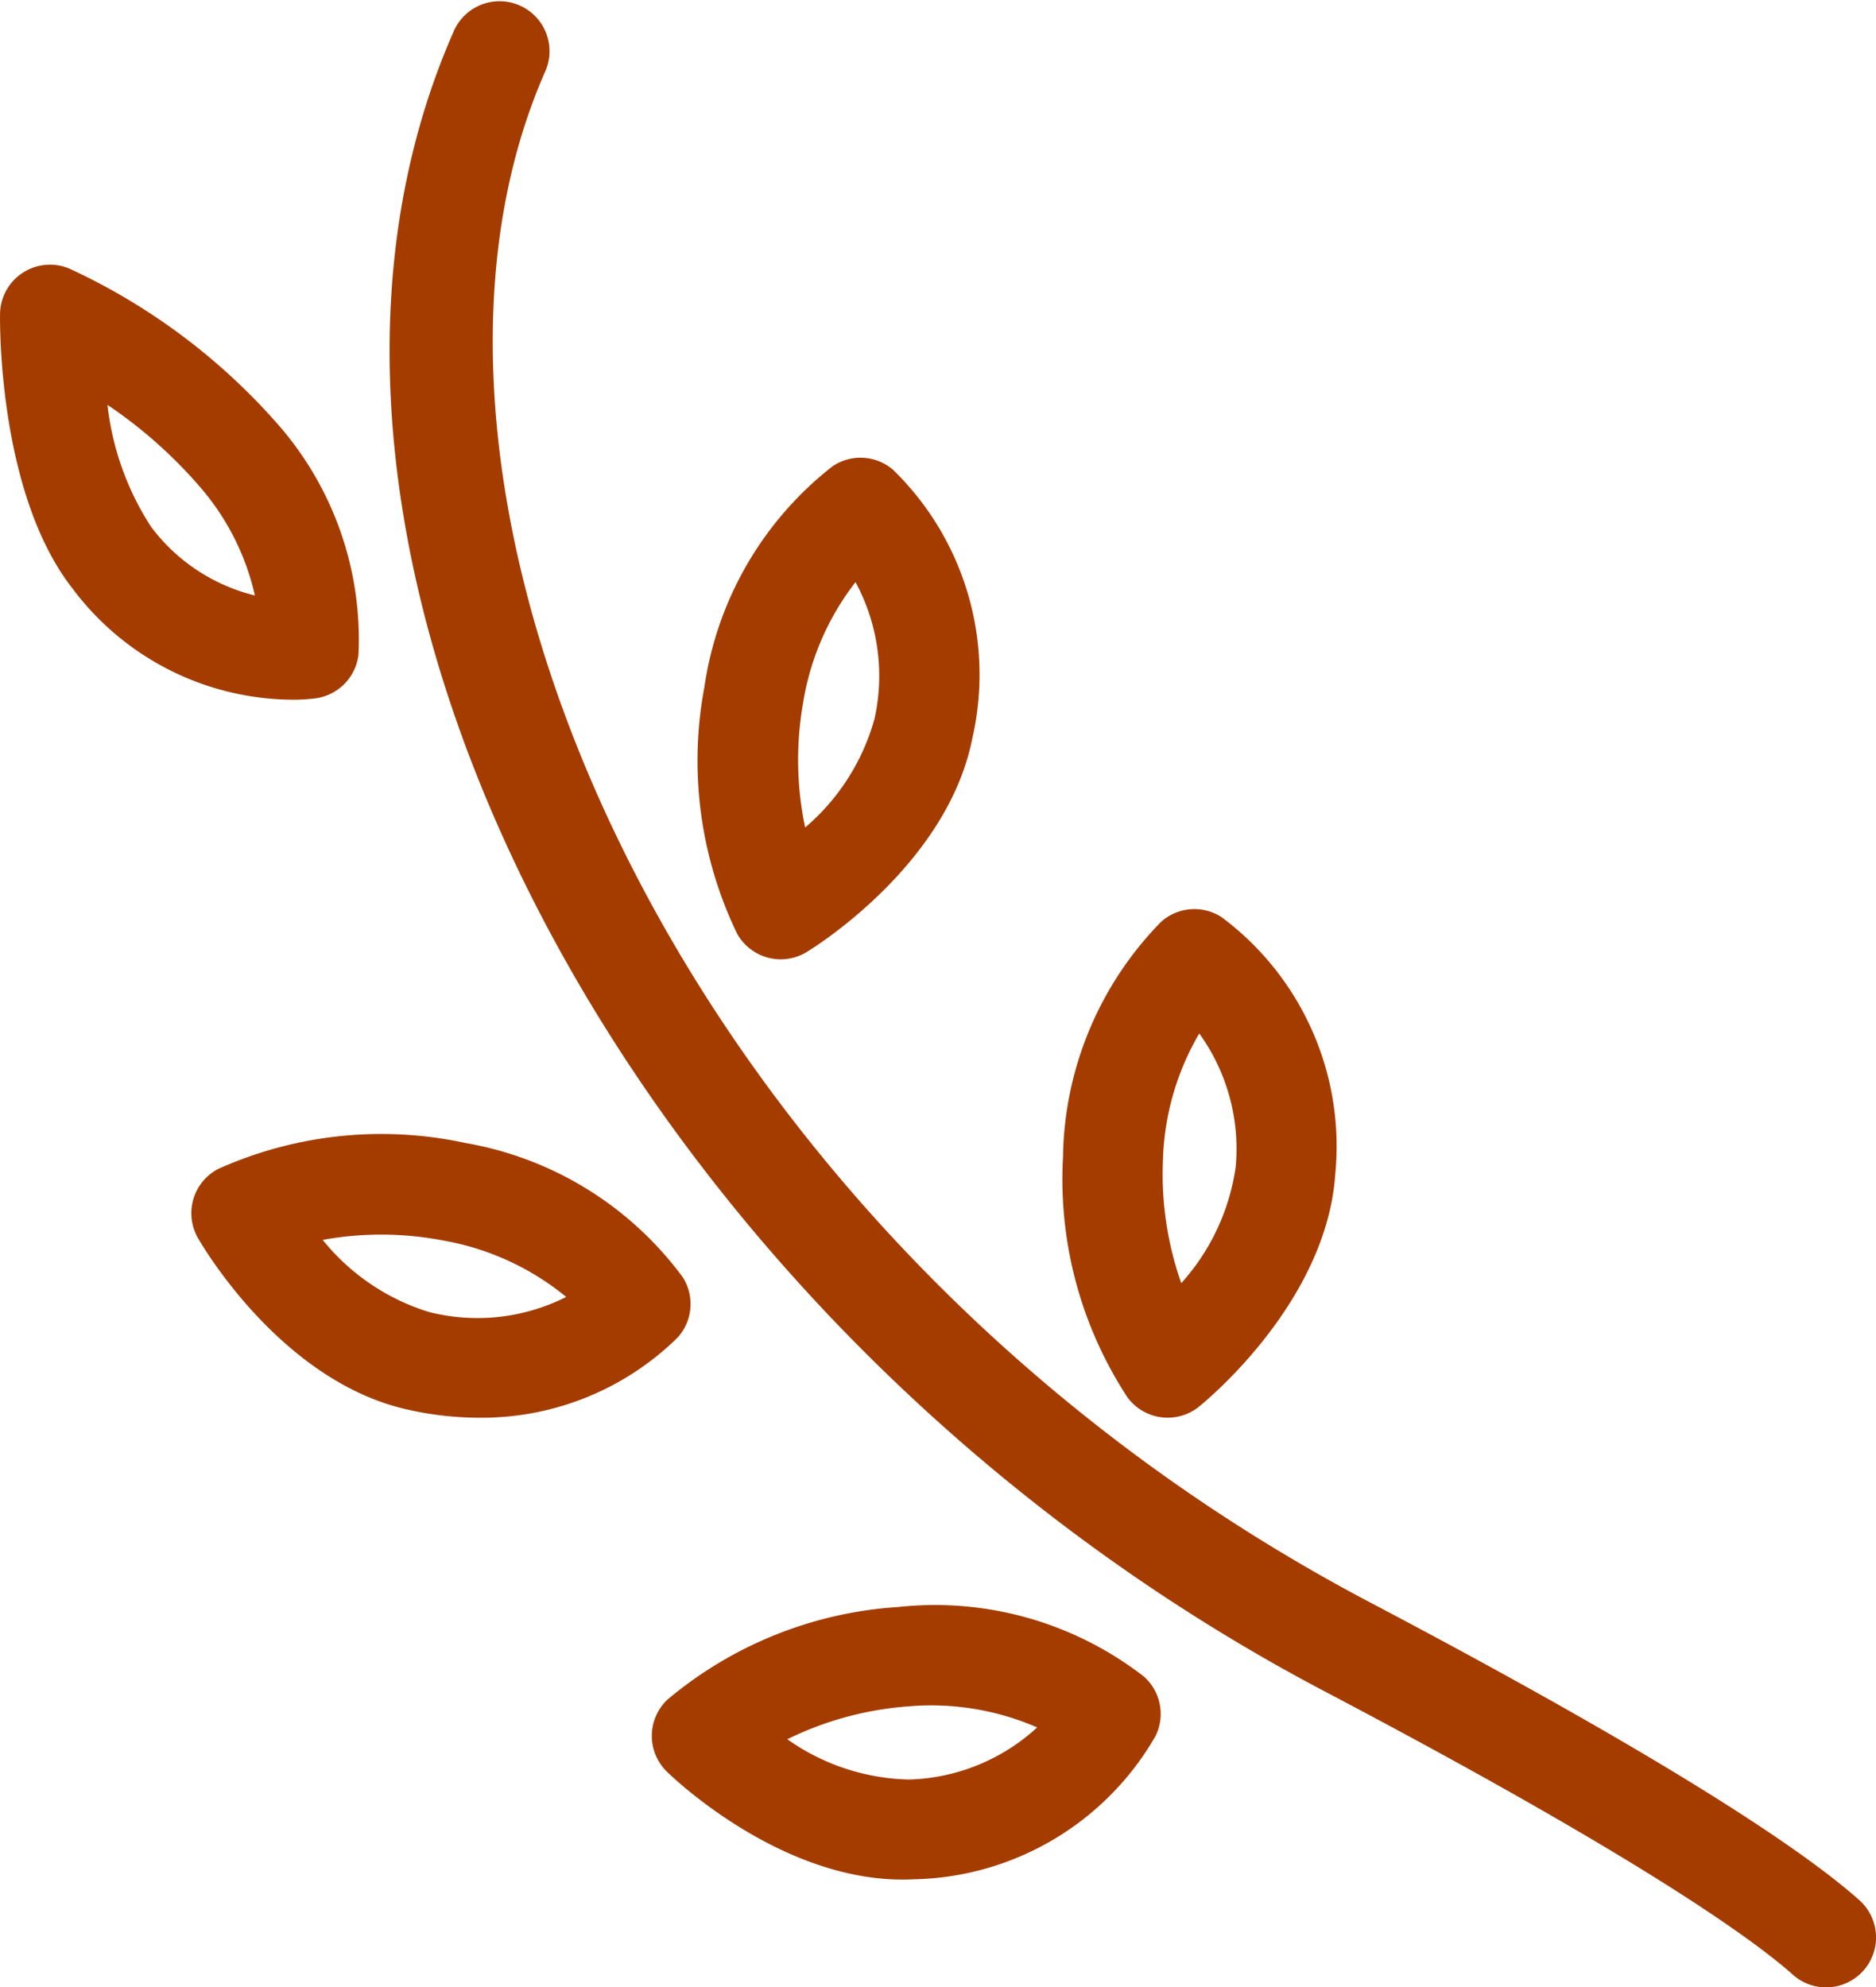
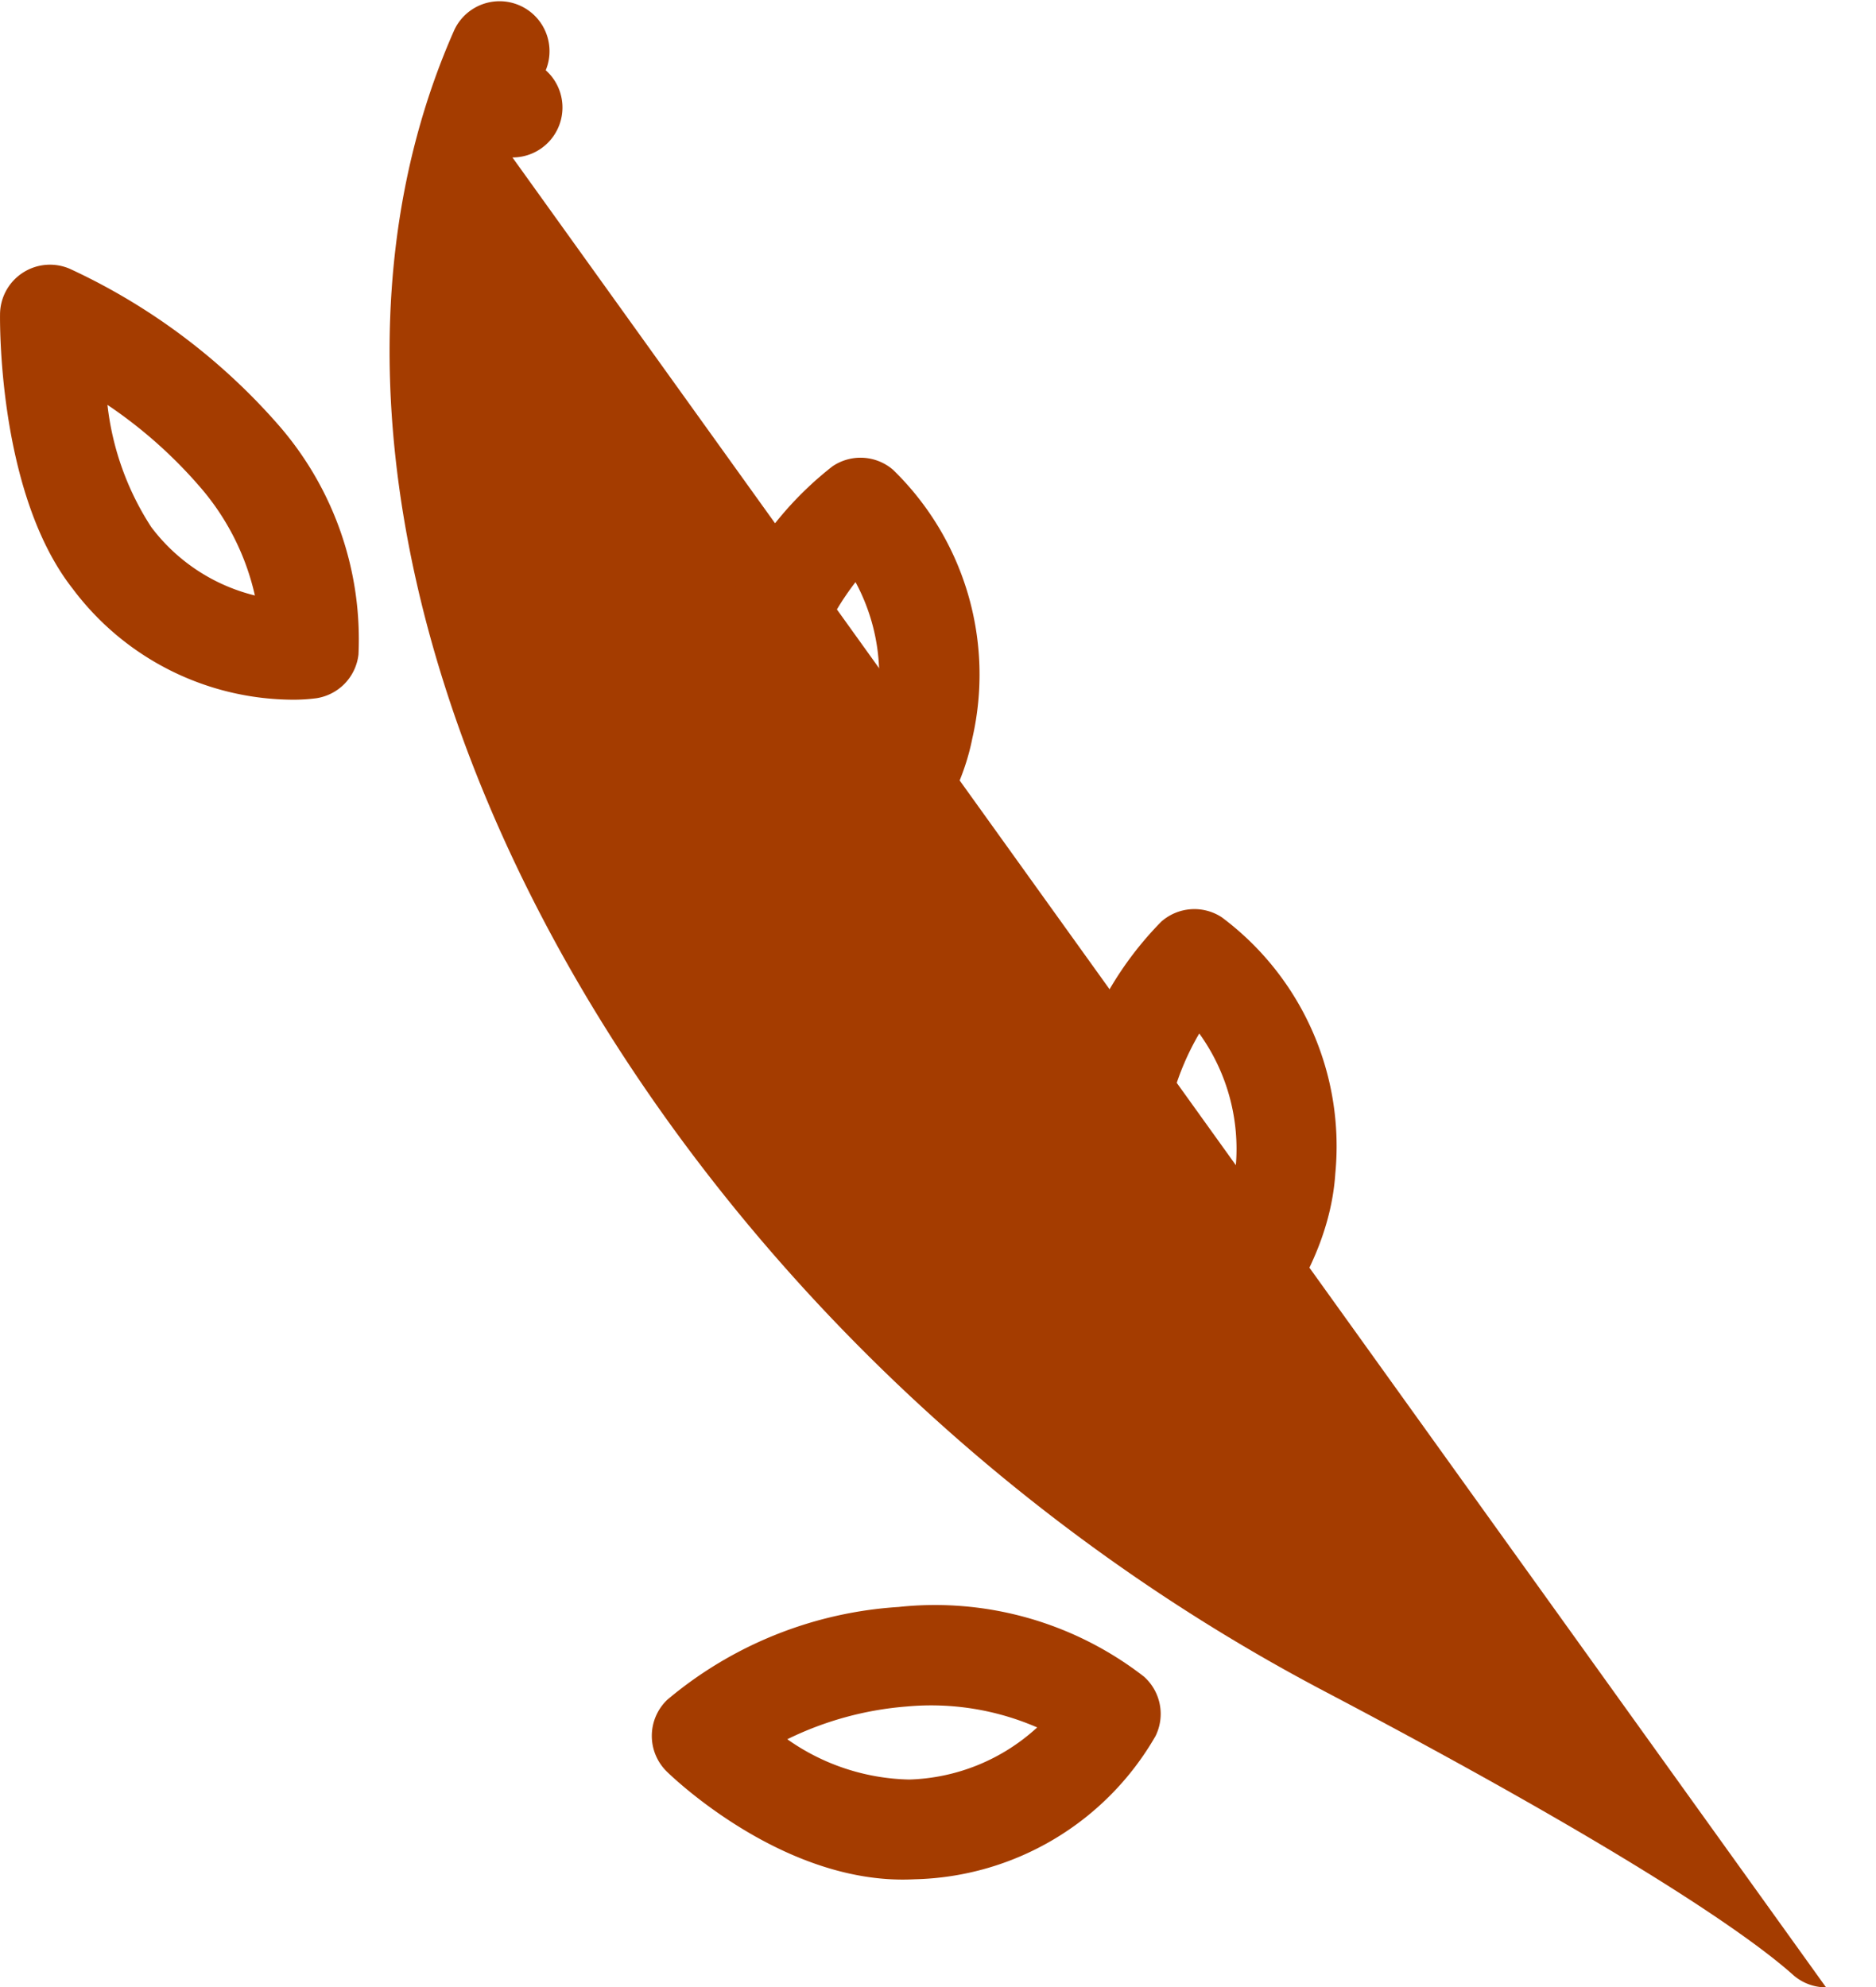
<svg xmlns="http://www.w3.org/2000/svg" width="49.967" height="52.935" viewBox="0 0 49.967 52.935">
  <g transform="translate(2038.91 -2228.751)">
    <g transform="translate(-2028.534 2228.751)">
-       <path d="M474.915,1935.227a1.323,1.323,0,0,1-.886-.339c-1-.892-3.947-3.059-12.488-7.555-18.481-9.728-29.3-30.406-23.159-44.25a1.331,1.331,0,0,1,2.432,1.08c-4.968,11.194,3.371,31.028,21.966,40.816,8.352,4.4,11.691,6.737,13.021,7.925a1.33,1.33,0,0,1-.887,2.323Z" transform="translate(-436.654 -1882.292)" fill="#a43c00" />
+       <path d="M474.915,1935.227a1.323,1.323,0,0,1-.886-.339c-1-.892-3.947-3.059-12.488-7.555-18.481-9.728-29.3-30.406-23.159-44.25a1.331,1.331,0,0,1,2.432,1.08a1.33,1.33,0,0,1-.887,2.323Z" transform="translate(-436.654 -1882.292)" fill="#a43c00" />
    </g>
    <g transform="translate(-2010.603 2252.965)">
      <path d="M519.927,2004.508a1.346,1.346,0,0,1-.167-.01,1.331,1.331,0,0,1-.9-.521,10.6,10.6,0,0,1-1.724-6.409,9.119,9.119,0,0,1,2.615-6.27,1.33,1.33,0,0,1,1.613-.119,7.608,7.608,0,0,1,3.025,6.824c-.225,3.448-3.494,6.1-3.633,6.213A1.328,1.328,0,0,1,519.927,2004.508Zm.838-10.233a7.068,7.068,0,0,0-.968,3.391,8.749,8.749,0,0,0,.489,3.259,5.857,5.857,0,0,0,1.45-3.1A5.258,5.258,0,0,0,520.766,1994.275Z" transform="translate(-517.13 -1990.961)" fill="#a43c00" />
    </g>
    <g transform="translate(-2020.314 2240.942)">
      <path d="M475.746,1950.364a1.331,1.331,0,0,1-1.159-.677,10.591,10.591,0,0,1-.874-6.579,9.122,9.122,0,0,1,3.411-5.875,1.328,1.328,0,0,1,1.614.093,7.607,7.607,0,0,1,2.109,7.16c-.673,3.39-4.261,5.594-4.413,5.686A1.333,1.333,0,0,1,475.746,1950.364Zm1.992-10.047a7.078,7.078,0,0,0-1.4,3.236,8.752,8.752,0,0,0,.058,3.3,5.856,5.856,0,0,0,1.844-2.882A5.257,5.257,0,0,0,477.738,1940.317Z" transform="translate(-473.547 -1937.003)" fill="#a43c00" />
    </g>
    <g transform="translate(-2021.549 2271.517)">
      <path d="M474.686,2081.519c-3.318,0-6.162-2.758-6.285-2.879a1.331,1.331,0,0,1,.014-1.91,10.6,10.6,0,0,1,6.16-2.472,9.076,9.076,0,0,1,6.535,1.853,1.33,1.33,0,0,1,.309,1.587,7.6,7.6,0,0,1-6.417,3.813C474.9,2081.516,474.791,2081.519,474.686,2081.519Zm-3.073-3.738a5.826,5.826,0,0,0,3.246,1.073,5.258,5.258,0,0,0,3.409-1.388,7.089,7.089,0,0,0-3.476-.557A8.752,8.752,0,0,0,471.613,2077.781Zm-2.279-.089h0Z" transform="translate(-468.004 -2074.221)" fill="#a43c00" />
    </g>
    <g transform="translate(-2033.814 2258.973)">
-       <path d="M420.624,2025.465a8.69,8.69,0,0,1-1.928-.222c-3.37-.766-5.474-4.413-5.562-4.568a1.331,1.331,0,0,1,.536-1.834,10.606,10.606,0,0,1,6.6-.692,9.117,9.117,0,0,1,5.778,3.572,1.33,1.33,0,0,1-.137,1.61A7.442,7.442,0,0,1,420.624,2025.465Zm-4.166-4.737a5.857,5.857,0,0,0,2.828,1.92,5.249,5.249,0,0,0,3.659-.4,7.072,7.072,0,0,0-3.192-1.487A8.755,8.755,0,0,0,416.458,2020.728Zm-2.168-.71h0Z" transform="translate(-412.96 -2017.925)" fill="#a43c00" />
-     </g>
+       </g>
    <g transform="translate(-2038.91 2235.803)">
      <path d="M397.864,1925.525a7.365,7.365,0,0,1-5.839-2.957c-1.927-2.455-1.939-6.822-1.934-7.312a1.33,1.33,0,0,1,1.859-1.208,16.661,16.661,0,0,1,5.563,4.167,8.681,8.681,0,0,1,2.125,6.107,1.331,1.331,0,0,1-1.122,1.164A4.7,4.7,0,0,1,397.864,1925.525Zm-4.912-7.853a7.5,7.5,0,0,0,1.166,3.254,4.924,4.924,0,0,0,2.761,1.823,6.635,6.635,0,0,0-1.413-2.834A12.378,12.378,0,0,0,392.952,1917.672Z" transform="translate(-390.09 -1913.94)" fill="#a43c00" />
    </g>
  </g>
</svg>